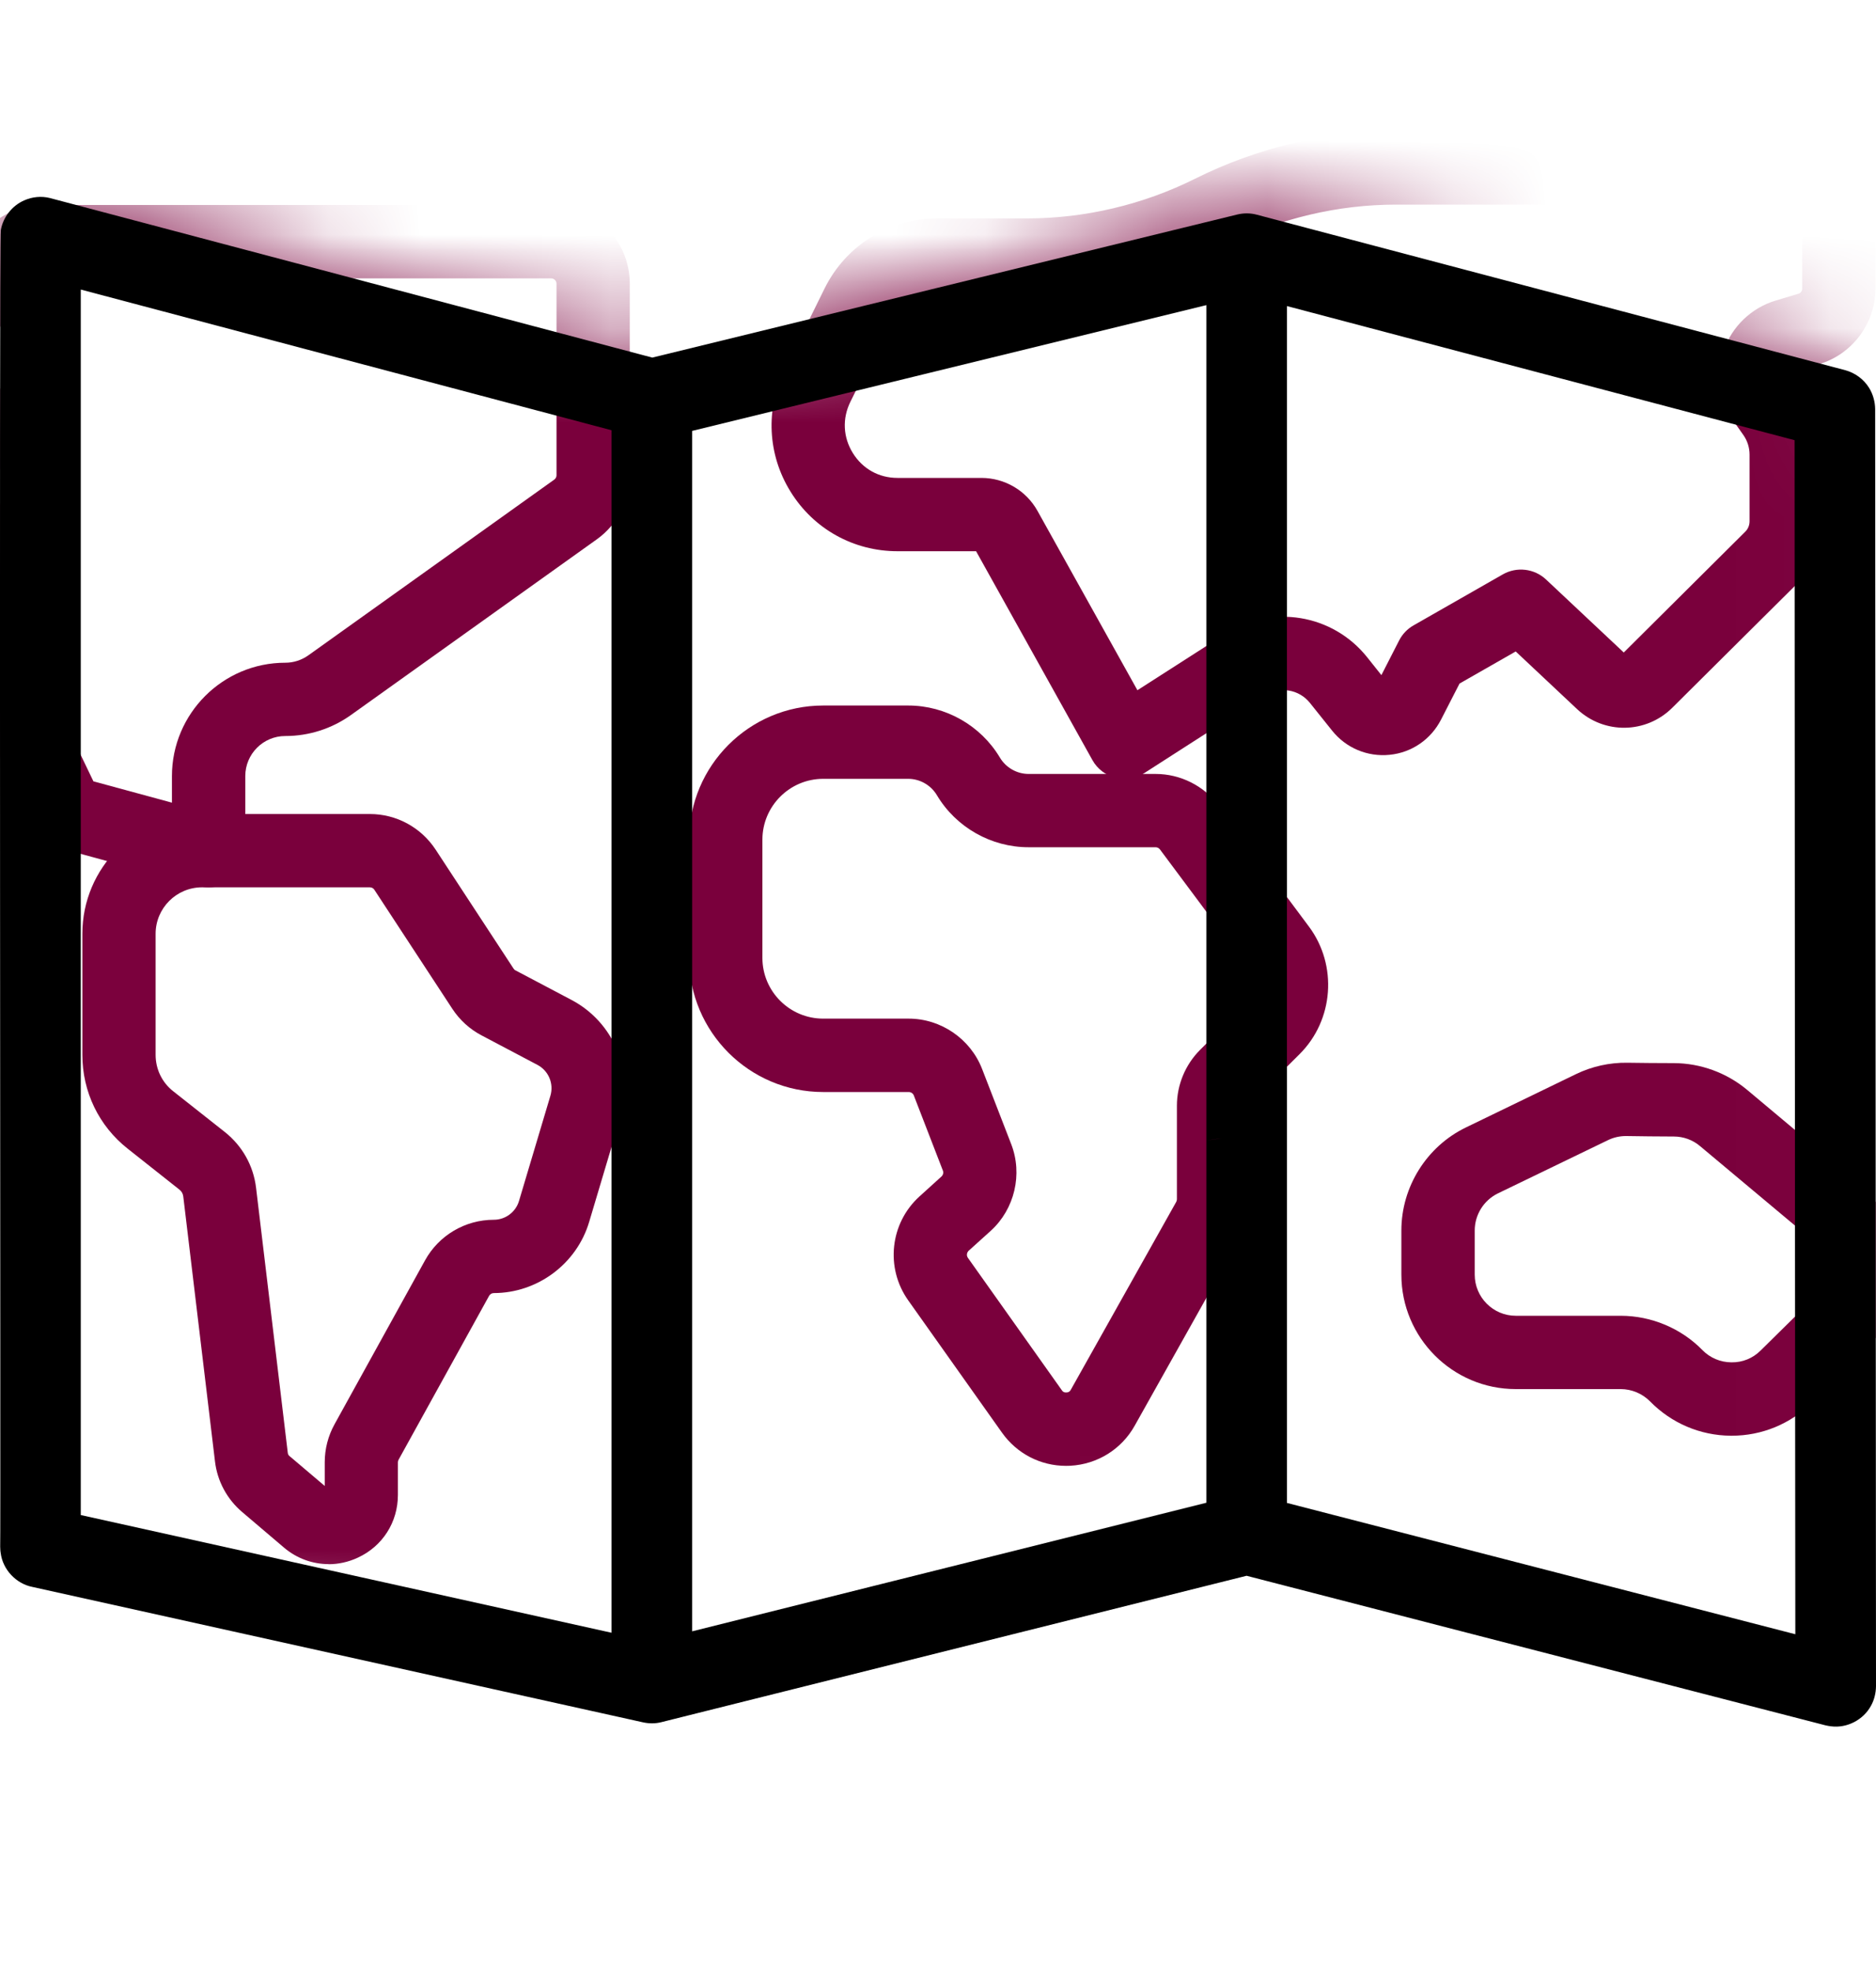
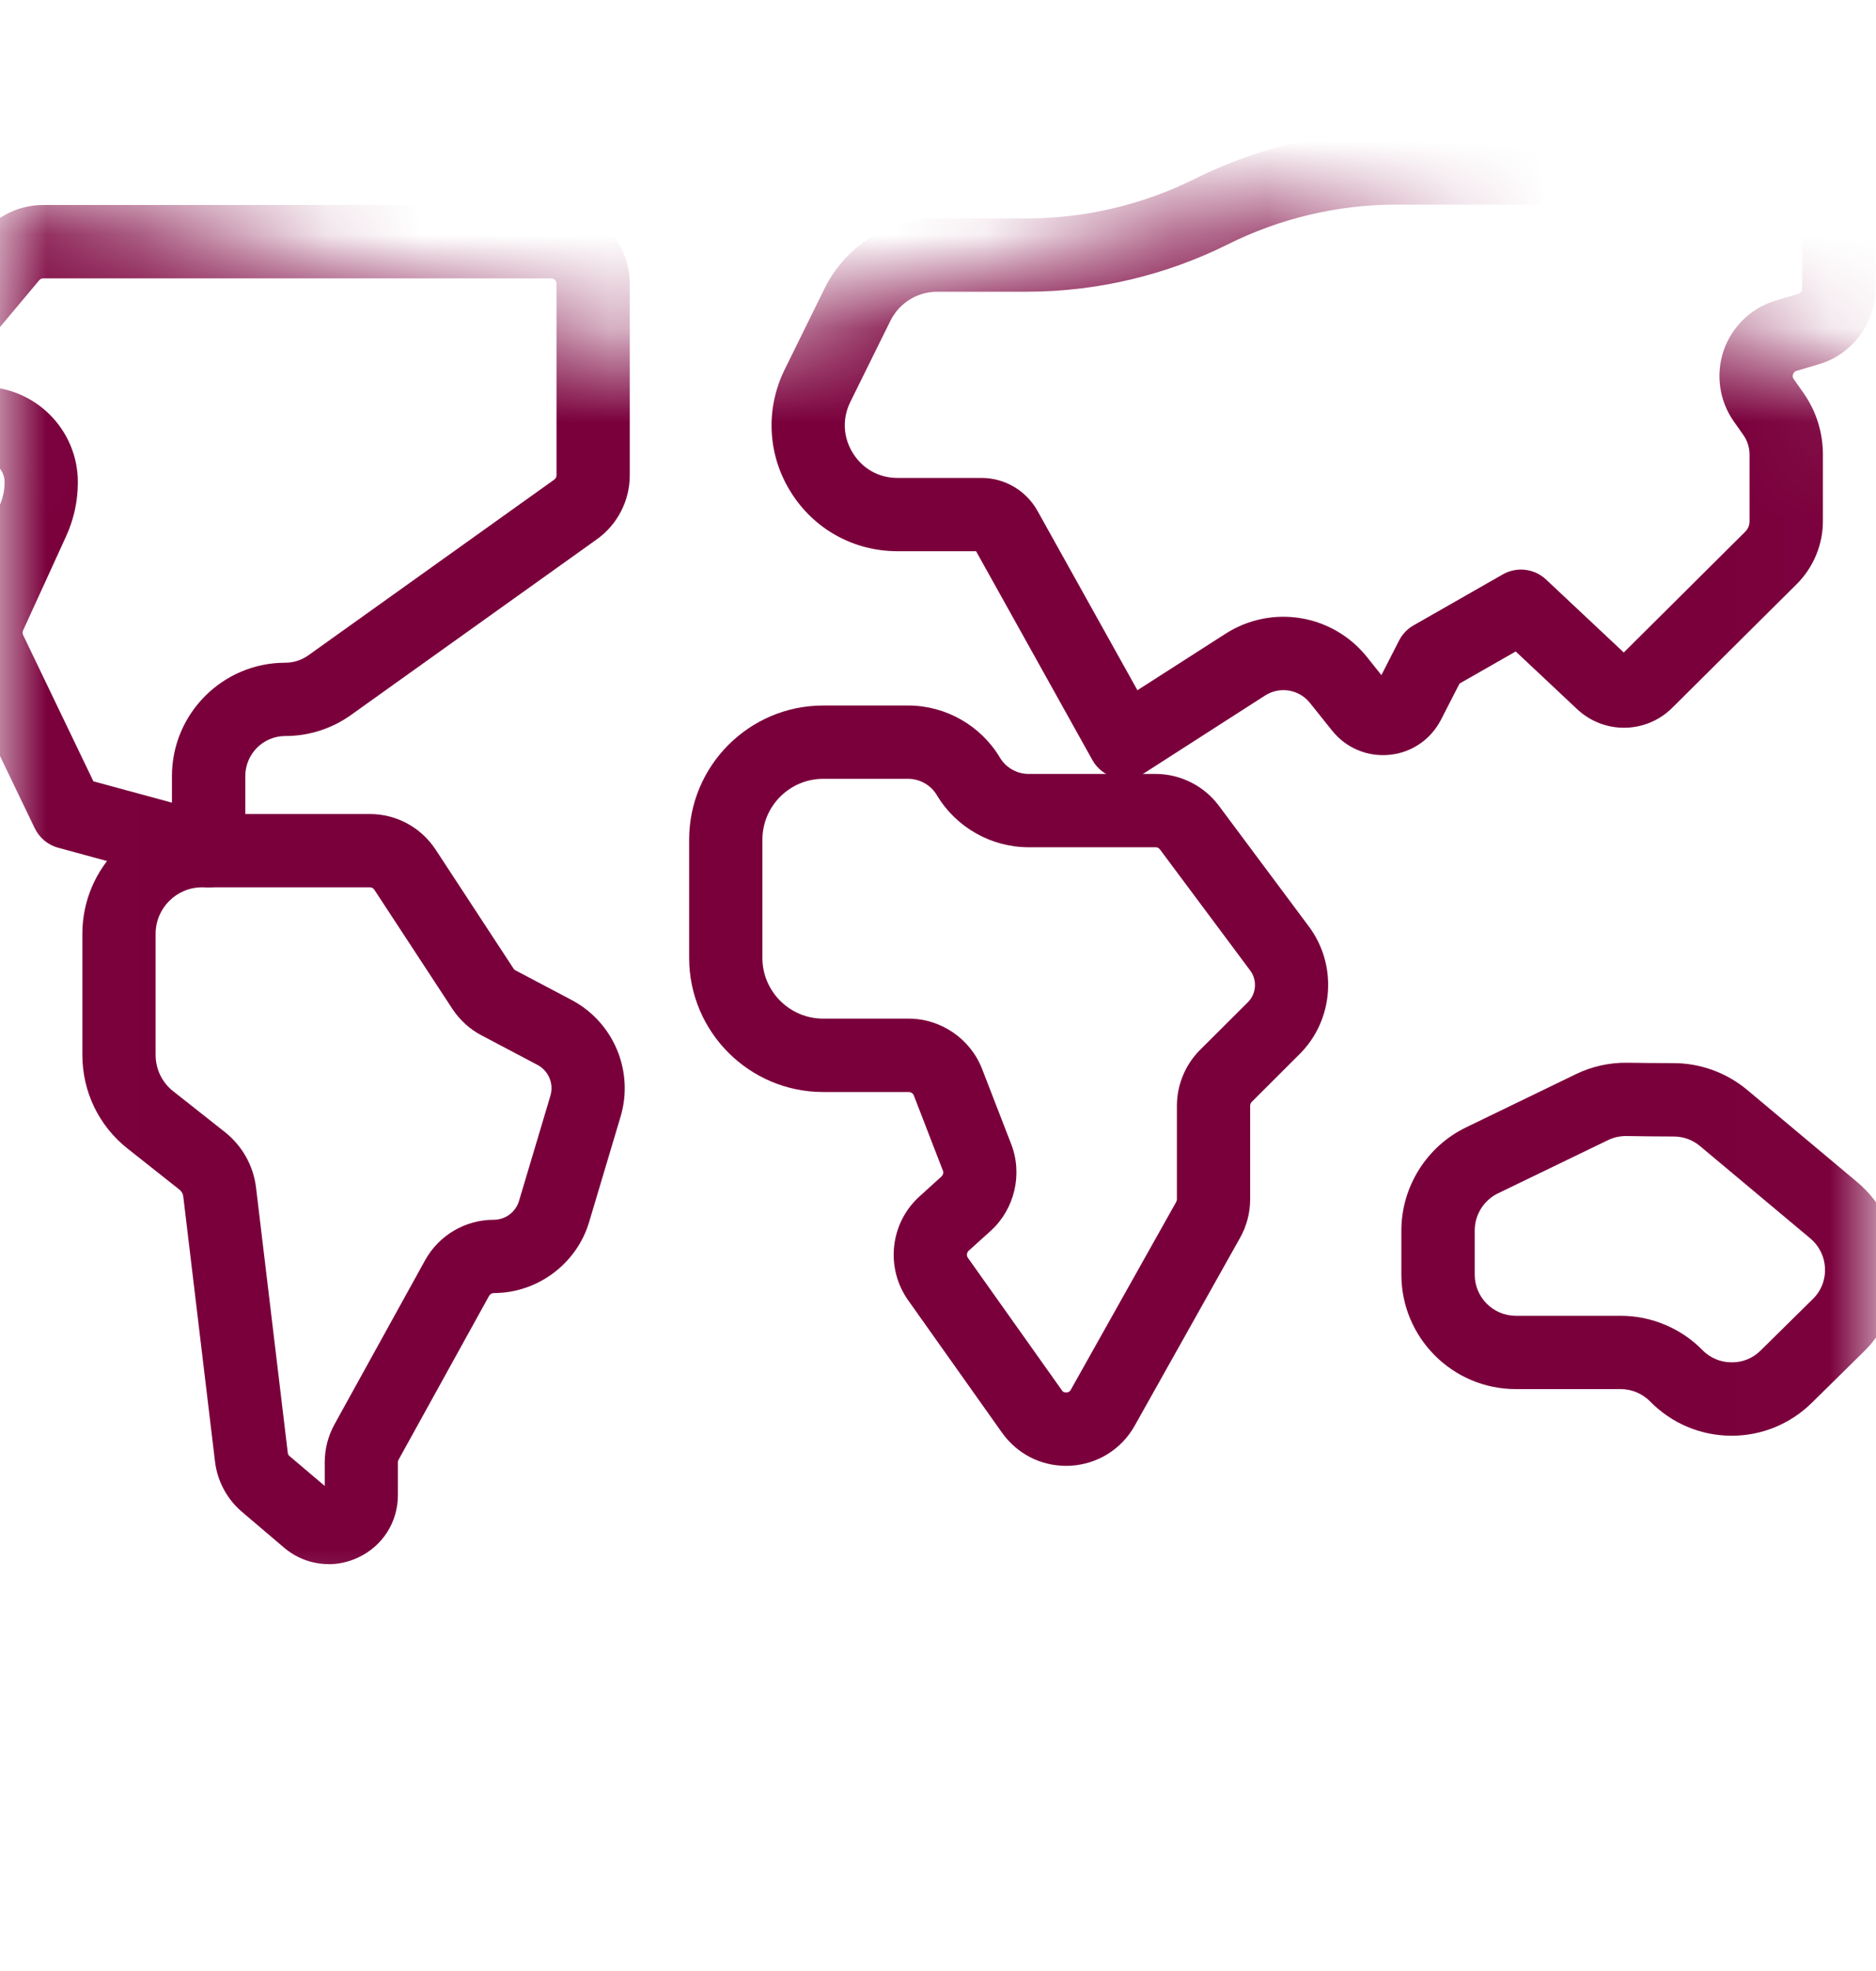
<svg xmlns="http://www.w3.org/2000/svg" width="20" height="21" viewBox="0 0 20 21" fill="none">
  <mask id="mask0_63_2044" style="mask-type:luminance" maskUnits="userSpaceOnUse" x="0" y="2" width="20" height="17">
-     <path d="M19.991 4.359C19.99 4.279 19.968 4.2 19.926 4.132C19.869 4.04 19.776 3.972 19.671 3.944L13.4 2.288C13.331 2.269 13.258 2.269 13.189 2.286L6.954 3.81C6.944 3.808 0.542 2.111 0.532 2.11C0.441 2.087 0.343 2.097 0.258 2.135C0.129 2.191 0.033 2.313 0.009 2.451C-0.011 2.506 0.009 16.414 0.002 16.48C0.003 16.501 0.003 16.523 0.007 16.544C0.028 16.722 0.171 16.874 0.346 16.908L6.857 18.351C6.922 18.365 6.989 18.365 7.054 18.348L13.29 16.789L19.463 18.383C19.482 18.387 19.502 18.391 19.521 18.393C19.691 18.415 19.866 18.324 19.947 18.173C19.982 18.11 19.999 18.038 20 17.966L19.991 4.358V4.359Z" fill="white" />
+     <path d="M19.991 4.359C19.869 4.04 19.776 3.972 19.671 3.944L13.4 2.288C13.331 2.269 13.258 2.269 13.189 2.286L6.954 3.81C6.944 3.808 0.542 2.111 0.532 2.11C0.441 2.087 0.343 2.097 0.258 2.135C0.129 2.191 0.033 2.313 0.009 2.451C-0.011 2.506 0.009 16.414 0.002 16.48C0.003 16.501 0.003 16.523 0.007 16.544C0.028 16.722 0.171 16.874 0.346 16.908L6.857 18.351C6.922 18.365 6.989 18.365 7.054 18.348L13.29 16.789L19.463 18.383C19.482 18.387 19.502 18.391 19.521 18.393C19.691 18.415 19.866 18.324 19.947 18.173C19.982 18.11 19.999 18.038 20 17.966L19.991 4.358V4.359Z" fill="white" />
  </mask>
  <g mask="url(#mask0_63_2044)">
    <path d="M2.224 9.454C2.189 9.454 2.155 9.449 2.121 9.44L0.619 9.032C0.51 9.002 0.419 8.926 0.37 8.824L-0.458 7.103C-0.566 6.878 -0.569 6.618 -0.464 6.39L-0.008 5.394C0.03 5.313 0.049 5.226 0.049 5.137C0.049 5.007 -0.057 4.902 -0.186 4.902C-0.707 4.902 -1.13 4.479 -1.13 3.958C-1.13 3.736 -1.051 3.521 -0.909 3.351L-0.18 2.483C-0.021 2.293 0.213 2.184 0.462 2.184H5.875C6.338 2.184 6.714 2.56 6.714 3.023V5.064C6.714 5.334 6.583 5.589 6.363 5.746L3.743 7.617C3.537 7.764 3.294 7.842 3.041 7.842C2.806 7.842 2.615 8.033 2.615 8.269V9.063C2.615 9.185 2.558 9.299 2.461 9.373C2.392 9.426 2.309 9.454 2.224 9.454H2.224ZM0.997 8.325L1.833 8.552V8.269C1.833 7.603 2.375 7.061 3.041 7.061C3.131 7.061 3.216 7.033 3.289 6.981L5.909 5.11C5.924 5.099 5.933 5.082 5.933 5.064V3.023C5.933 2.991 5.907 2.966 5.876 2.966H0.462C0.445 2.966 0.429 2.973 0.418 2.986L-0.31 3.854C-0.335 3.883 -0.349 3.92 -0.349 3.958C-0.349 4.048 -0.276 4.121 -0.186 4.121C0.374 4.121 0.83 4.577 0.83 5.137C0.83 5.34 0.787 5.536 0.702 5.72L0.246 6.717C0.239 6.732 0.239 6.75 0.246 6.765L0.996 8.325L0.997 8.325Z" fill="#7A003C" />
    <path d="M3.504 16.665C3.334 16.665 3.166 16.606 3.029 16.49L2.583 16.111C2.421 15.974 2.317 15.782 2.292 15.571L1.954 12.749C1.951 12.719 1.936 12.693 1.913 12.675L1.363 12.24C1.054 11.997 0.878 11.632 0.878 11.239V9.949C0.878 9.246 1.45 8.673 2.154 8.673H3.943C4.226 8.673 4.488 8.815 4.644 9.052L5.475 10.32C5.48 10.328 5.487 10.335 5.496 10.339L6.093 10.654C6.541 10.89 6.761 11.412 6.616 11.897L6.281 13.019C6.148 13.466 5.73 13.777 5.264 13.777C5.243 13.777 5.224 13.789 5.214 13.807L4.249 15.553C4.245 15.561 4.242 15.57 4.242 15.58V15.928C4.242 16.218 4.079 16.474 3.815 16.596C3.714 16.643 3.608 16.666 3.503 16.666L3.504 16.665ZM2.154 9.454C1.881 9.454 1.659 9.676 1.659 9.949V11.239C1.659 11.391 1.727 11.533 1.847 11.627L2.398 12.062C2.584 12.21 2.702 12.421 2.73 12.656L3.068 15.479C3.069 15.493 3.076 15.506 3.088 15.515L3.462 15.832V15.58C3.462 15.438 3.498 15.298 3.567 15.174L4.531 13.429C4.678 13.162 4.959 12.996 5.265 12.996C5.388 12.996 5.498 12.914 5.533 12.796L5.868 11.674C5.906 11.546 5.848 11.408 5.73 11.346L5.133 11.031C5.007 10.965 4.9 10.867 4.822 10.748L3.991 9.48C3.981 9.464 3.963 9.454 3.943 9.454H2.154H2.154Z" fill="#7A003C" />
    <path d="M18.462 15.297C18.458 15.297 18.454 15.297 18.451 15.297C18.125 15.294 17.82 15.164 17.591 14.931C17.509 14.848 17.395 14.8 17.278 14.8H16.159C15.487 14.8 14.94 14.253 14.94 13.581V13.11C14.94 12.645 15.21 12.214 15.629 12.012L16.802 11.444C16.971 11.362 17.161 11.32 17.349 11.323C17.486 11.325 17.684 11.327 17.845 11.327C18.129 11.328 18.406 11.429 18.625 11.611L19.8 12.595C20.062 12.815 20.221 13.138 20.235 13.481C20.249 13.824 20.117 14.158 19.872 14.399L19.316 14.946C19.086 15.172 18.783 15.297 18.461 15.297H18.462ZM17.333 12.104C17.267 12.104 17.201 12.119 17.142 12.148L15.969 12.715C15.819 12.788 15.722 12.942 15.722 13.11V13.581C15.722 13.822 15.918 14.019 16.16 14.019H17.279C17.604 14.019 17.922 14.152 18.149 14.384C18.231 14.468 18.341 14.514 18.458 14.515C18.577 14.517 18.686 14.472 18.769 14.39L19.325 13.842C19.415 13.755 19.461 13.638 19.456 13.513C19.451 13.388 19.395 13.275 19.299 13.194L18.124 12.211C18.046 12.145 17.947 12.109 17.845 12.109C17.68 12.109 17.479 12.106 17.34 12.104C17.337 12.104 17.336 12.104 17.334 12.104L17.333 12.104Z" fill="#7A003C" />
    <path d="M11.365 15.618C11.093 15.618 10.841 15.488 10.682 15.264L9.682 13.854C9.437 13.508 9.488 13.033 9.802 12.748L10.037 12.535C10.054 12.519 10.061 12.494 10.052 12.472L9.742 11.671C9.733 11.649 9.712 11.635 9.688 11.635H8.776C7.988 11.635 7.347 10.994 7.347 10.206V8.946C7.347 8.158 7.988 7.517 8.776 7.517H9.683C10.082 7.517 10.456 7.73 10.66 8.072C10.724 8.179 10.841 8.246 10.966 8.246H12.32C12.584 8.246 12.835 8.372 12.993 8.583L13.955 9.873C14.262 10.285 14.219 10.869 13.855 11.231L13.345 11.74C13.334 11.75 13.328 11.765 13.328 11.78V12.777C13.328 12.92 13.291 13.062 13.221 13.187L12.097 15.19C11.956 15.442 11.699 15.601 11.41 15.617C11.395 15.617 11.38 15.618 11.365 15.618ZM8.776 8.298C8.419 8.298 8.128 8.589 8.128 8.946V10.206C8.128 10.563 8.419 10.853 8.776 10.853H9.688C10.032 10.853 10.346 11.069 10.47 11.389L10.78 12.189C10.905 12.51 10.817 12.882 10.563 13.113L10.327 13.326C10.306 13.346 10.302 13.378 10.319 13.402L11.32 14.812C11.324 14.819 11.337 14.838 11.369 14.836C11.401 14.835 11.412 14.814 11.416 14.807L12.54 12.805C12.544 12.796 12.547 12.787 12.547 12.777V11.78C12.547 11.559 12.637 11.343 12.793 11.187L13.304 10.678C13.394 10.588 13.405 10.442 13.328 10.34L12.366 9.05C12.355 9.036 12.338 9.027 12.32 9.027H10.965C10.567 9.027 10.192 8.815 9.988 8.472C9.924 8.365 9.807 8.298 9.682 8.298H8.775H8.776Z" fill="#7A003C" />
    <path d="M11.987 8.298C11.955 8.298 11.923 8.294 11.892 8.287C11.787 8.26 11.698 8.192 11.646 8.098L10.406 5.873H9.568C9.101 5.873 8.675 5.637 8.429 5.24C8.182 4.844 8.159 4.357 8.365 3.938L8.79 3.075C9.018 2.614 9.479 2.327 9.994 2.327H10.949C11.568 2.327 12.188 2.18 12.741 1.904C13.403 1.573 14.144 1.398 14.883 1.398H19.156C19.618 1.398 19.994 1.774 19.994 2.237V3.075C19.994 3.443 19.748 3.774 19.396 3.879L19.153 3.951C19.134 3.957 19.122 3.969 19.116 3.988C19.109 4.006 19.112 4.024 19.123 4.039L19.225 4.184C19.362 4.378 19.434 4.607 19.434 4.844V5.553C19.434 5.802 19.333 6.045 19.157 6.221L17.829 7.54C17.549 7.819 17.102 7.826 16.813 7.555L16.159 6.941L15.56 7.283L15.363 7.667C15.255 7.878 15.05 8.019 14.815 8.042C14.579 8.066 14.35 7.97 14.202 7.785L13.965 7.489C13.849 7.344 13.643 7.31 13.486 7.411C12.94 7.761 12.199 8.237 12.199 8.237C12.135 8.277 12.062 8.298 11.988 8.298H11.987ZM9.993 3.108C9.778 3.108 9.586 3.228 9.491 3.421L9.065 4.283C8.978 4.461 8.988 4.659 9.092 4.827C9.197 4.996 9.37 5.092 9.568 5.092H10.463C10.711 5.092 10.939 5.226 11.06 5.442L12.126 7.354C12.39 7.185 12.758 6.949 13.064 6.753C13.558 6.436 14.207 6.543 14.574 7.001L14.727 7.193L14.916 6.824C14.95 6.757 15.004 6.7 15.07 6.663L16.021 6.12C16.17 6.035 16.357 6.057 16.482 6.174L17.311 6.952L18.605 5.666C18.636 5.636 18.652 5.596 18.652 5.553V4.844C18.652 4.769 18.629 4.696 18.586 4.635L18.484 4.49C18.329 4.27 18.289 3.987 18.377 3.732C18.465 3.478 18.672 3.28 18.929 3.203L19.172 3.13C19.197 3.123 19.213 3.101 19.213 3.076V2.237C19.213 2.205 19.188 2.18 19.156 2.18H14.883C14.264 2.18 13.645 2.326 13.091 2.603C12.429 2.933 11.689 3.108 10.949 3.108H9.994L9.993 3.108Z" fill="#7A003C" />
  </g>
-   <path d="M19.991 4.359C19.99 4.279 19.968 4.2 19.926 4.132C19.869 4.04 19.776 3.972 19.671 3.944L13.4 2.288C13.331 2.269 13.258 2.269 13.189 2.286L6.954 3.81C6.944 3.808 0.542 2.111 0.532 2.11C0.441 2.087 0.343 2.097 0.258 2.135C0.129 2.191 0.033 2.313 0.009 2.451C-0.011 2.506 0.009 16.414 0.002 16.48C0.003 16.501 0.003 16.523 0.007 16.544C0.028 16.722 0.171 16.874 0.346 16.908L6.857 18.351C6.922 18.365 6.989 18.365 7.054 18.348L13.29 16.789L19.463 18.383C19.482 18.387 19.502 18.391 19.521 18.393C19.691 18.415 19.866 18.324 19.947 18.173C19.982 18.11 19.999 18.038 20 17.966L19.991 4.358V4.359ZM13.72 16.014V11.937C13.444 12.044 13.154 12.116 12.861 12.151V16.011L7.379 17.381V12.294C7.099 12.366 6.808 12.394 6.519 12.374V17.396L0.861 16.142V3.085L6.519 4.584V12.375C6.81 12.404 7.106 12.403 7.379 12.294V4.591L12.861 3.251V12.151C13.161 12.104 13.452 12.086 13.72 11.937V3.261L19.132 4.69L19.136 12.551V12.775L19.14 17.412L13.72 16.013V16.014Z" fill="black" />
</svg>